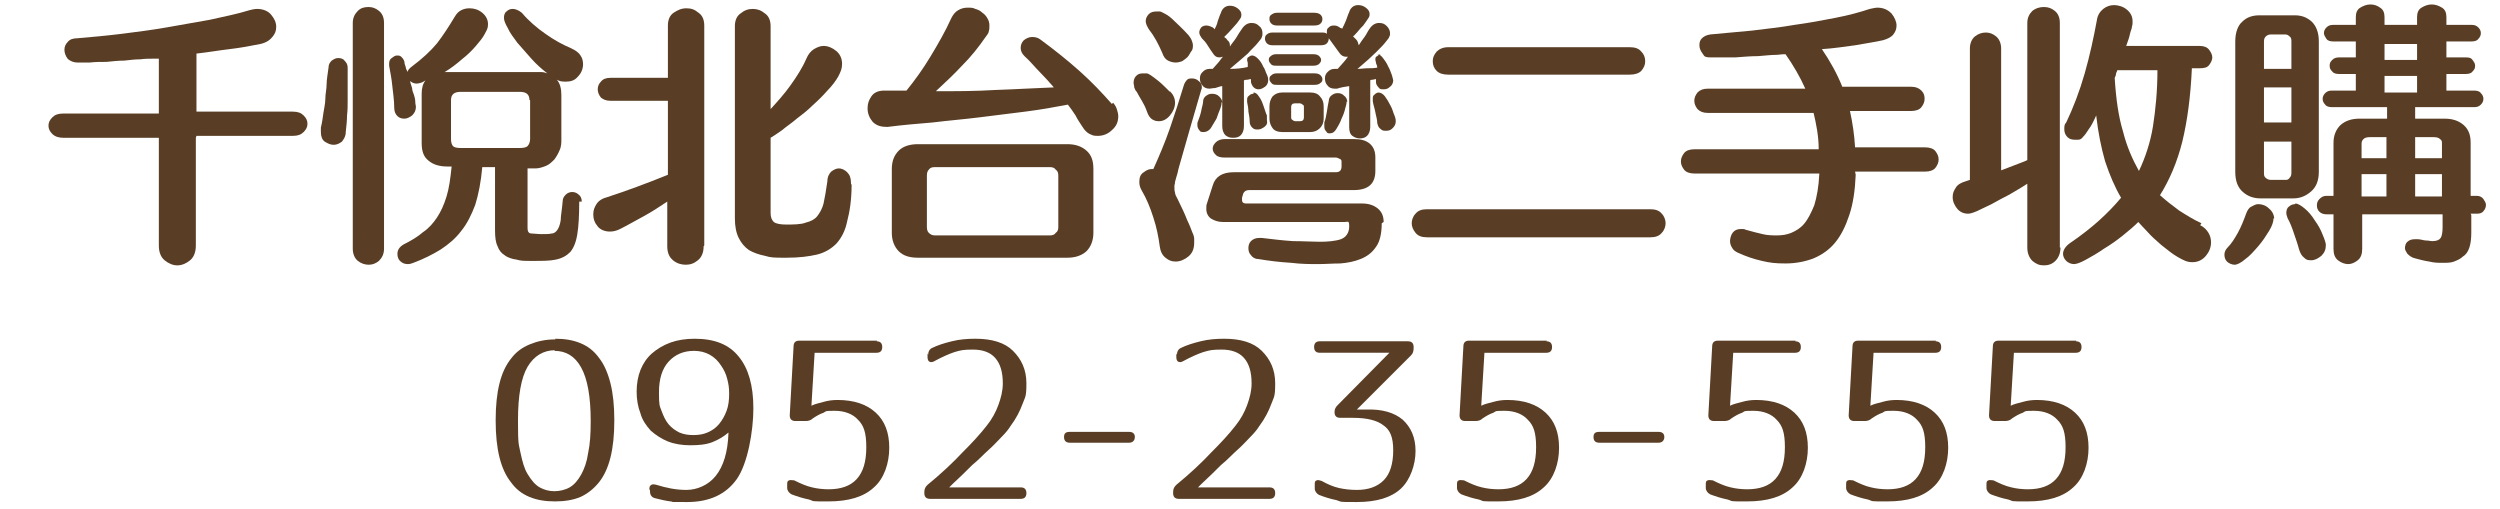
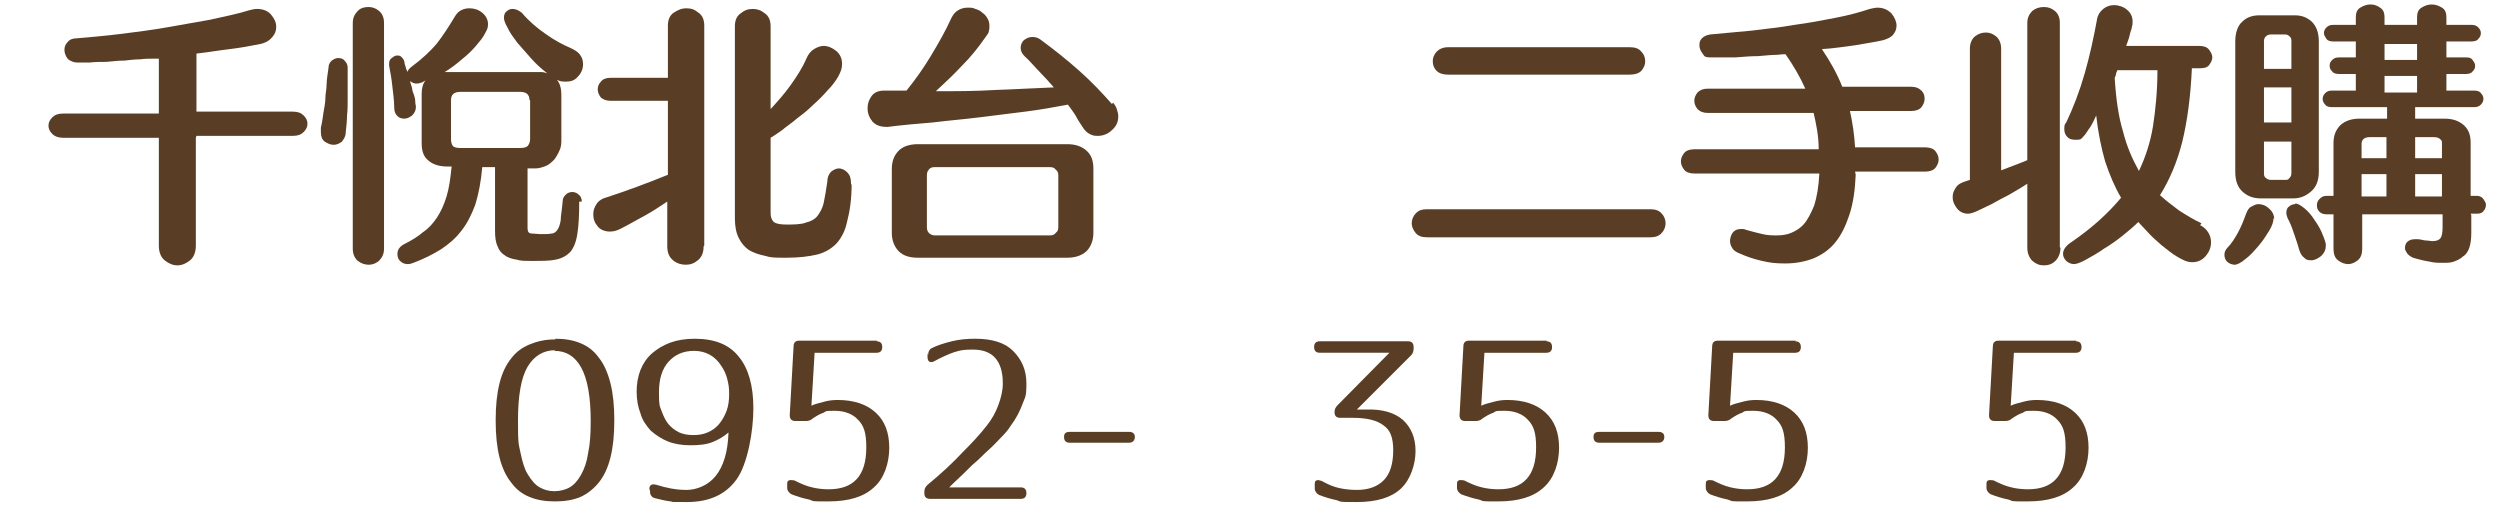
<svg xmlns="http://www.w3.org/2000/svg" id="_圖層_1" data-name="圖層 1" version="1.1" viewBox="0 0 391.9 79.8">
  <defs>
    <style>
      .cls-1 {
        fill: #593e25;
        stroke-width: 0px;
      }
    </style>
  </defs>
  <path class="cls-1" d="M30.7,21.6v16.9c0,1-.3,1.8-.9,2.3-.6.5-1.3.8-2,.8s-1.4-.3-2-.8c-.6-.5-.9-1.3-.9-2.3v-16.9h-15c-.7,0-1.3-.2-1.7-.6-.4-.4-.6-.8-.6-1.3s.2-.9.6-1.3c.4-.4.9-.6,1.7-.6h15v-8.6c-.2,0-.5,0-1,0-.5,0-1.2,0-1.9.1-.8,0-1.6.1-2.5.2-.9,0-1.8.1-2.8.2-.9,0-1.8,0-2.6.1-.8,0-1.5,0-2,0s-1.1-.2-1.5-.6c-.3-.4-.5-.9-.5-1.4s.2-.9.5-1.2c.3-.4.8-.6,1.5-.6,2.3-.2,4.6-.4,7-.7,2.4-.3,4.7-.6,7-1,2.3-.4,4.6-.8,6.8-1.2,2.2-.5,4.3-.9,6.2-1.5.4-.1.8-.2,1.2-.2.9,0,1.7.3,2.2.9s.8,1.2.8,1.9-.2,1.1-.6,1.6c-.4.5-1,.9-1.9,1.1-1.5.3-3.1.6-4.8.8-1.7.2-3.4.5-5.2.7v9.1h15.1c.8,0,1.3.2,1.7.6.4.4.6.8.6,1.3s-.2.9-.6,1.3c-.4.4-.9.6-1.7.6h-15.1Z" />
  <path class="cls-1" d="M90.8,31.6c0,2.2-.1,3.9-.3,5.1-.2,1.3-.6,2.2-1.1,2.8-.6.6-1.3,1-2.3,1.2-.9.2-2.1.2-3.6.2s-1.8,0-2.5-.2c-.7-.1-1.4-.3-1.9-.7-.5-.3-.9-.8-1.1-1.4-.3-.6-.4-1.4-.4-2.5v-9.9h-2c-.2,2.3-.6,4.3-1.1,5.9-.6,1.6-1.3,3-2.2,4.1-.9,1.2-2,2.1-3.2,2.9-1.3.8-2.7,1.5-4.3,2.1-.3.1-.5.2-.9.2-.5,0-.9-.2-1.2-.5-.3-.3-.4-.7-.4-1.1,0-.6.3-1.1,1-1.5,1.2-.6,2.2-1.2,3-1.9.9-.6,1.6-1.4,2.2-2.3.6-.9,1.1-2,1.5-3.3.4-1.3.6-2.8.8-4.7h-.7c-1.2,0-2.2-.3-2.9-.9-.8-.6-1.1-1.5-1.1-2.8v-7.7c0-.9.2-1.6.6-2.1l-.5.3c-.3.1-.6.2-.9.2s-.7-.1-1-.4c0,.3.2.7.3,1.1,0,.4.2.8.3,1.1s.2.7.2,1.1c0,.3.1.6.1.7,0,.6-.2,1-.6,1.4-.4.3-.8.5-1.2.5s-.8-.1-1.1-.4c-.3-.3-.5-.7-.5-1.3,0-1.2-.2-2.4-.3-3.4-.1-1.1-.3-2.1-.5-3.2,0,0,0-.1,0-.1,0,0,0-.1,0-.2,0-.4.1-.7.4-.9.3-.2.5-.4.8-.4s.5,0,.7.2c.2.2.4.4.5.8,0,.3.1.5.2.8,0,.3.2.5.3.8,0-.3.3-.6.7-.9,1.6-1.2,2.9-2.4,3.9-3.6,1-1.3,1.9-2.7,2.8-4.2.3-.5.6-.8,1-1,.4-.2.8-.3,1.3-.3.7,0,1.4.2,2,.7.6.5.9,1.1.9,1.8s-.2.9-.5,1.5c-.3.6-.8,1.2-1.4,1.9-.6.7-1.3,1.4-2.2,2.1-.8.7-1.7,1.4-2.7,2,.2,0,.3,0,.4,0,.1,0,.3,0,.4,0h13.5c.3,0,.6,0,.9,0,.3,0,.6.1.9.2-.9-.7-1.7-1.4-2.5-2.3-.8-.9-1.5-1.7-2.2-2.5-.6-.8-1.2-1.6-1.5-2.3-.4-.7-.6-1.2-.6-1.6s.1-.8.4-1c.3-.3.6-.4,1-.4s.9.2,1.4.6c1.1,1.3,2.4,2.4,3.7,3.3,1.4,1,2.7,1.7,4.1,2.3.6.3,1.1.6,1.4,1.1.3.4.4.9.4,1.4,0,.7-.3,1.4-.8,1.9-.5.6-1.1.8-1.9.8s-1-.1-1.4-.3c.5.6.7,1.4.7,2.4v6.9c0,.6,0,1.2-.3,1.8-.2.5-.5,1-.8,1.4-.4.4-.8.8-1.3,1-.5.2-1.1.4-1.6.4h-1.3v9.4c0,.5.2.8.6.8.4,0,.9.1,1.6.1s1.2,0,1.6-.1c.4,0,.7-.3.9-.6.2-.3.4-.8.5-1.5,0-.7.2-1.6.3-2.9,0-.5.2-.8.5-1.1.3-.3.7-.4,1-.4s.7.1,1,.4c.3.2.5.6.5,1.1ZM54.5,10.5c0,1,0,1.9,0,2.7,0,.8,0,1.6,0,2.5,0,.8,0,1.6-.1,2.4,0,.8-.1,1.7-.2,2.6,0,.7-.3,1.1-.6,1.5-.4.3-.8.5-1.3.5s-.9-.2-1.4-.5c-.4-.3-.6-.8-.6-1.5s0-.2,0-.3c0,0,0-.2,0-.4.2-.8.3-1.6.4-2.3.1-.7.3-1.5.3-2.2,0-.8.2-1.5.2-2.3,0-.8.2-1.7.3-2.6,0-.5.2-.8.5-1.1.3-.2.6-.4,1-.4s.8.1,1,.4c.3.3.5.6.5,1.1ZM60.2,39c0,.8-.3,1.4-.8,1.9-.5.4-1,.6-1.6.6s-1.2-.2-1.7-.6c-.5-.4-.8-1.1-.8-1.9V3.6c0-.8.3-1.4.8-1.9s1.1-.6,1.7-.6,1.1.2,1.6.6c.5.4.8,1,.8,1.9v35.4ZM83,15.7c0-.9-.5-1.3-1.5-1.3h-9.3c-1,0-1.5.4-1.5,1.3v6.1c0,.5.1.8.3,1.1.2.2.6.3,1.2.3h9.3c.6,0,1-.1,1.2-.3.2-.2.4-.6.4-1.1v-6.1Z" />
  <path class="cls-1" d="M133.5,28.9c0,2.4-.3,4.3-.7,5.8-.3,1.5-.9,2.6-1.7,3.5-.8.8-1.8,1.4-3,1.7-1.3.3-2.8.5-4.8.5s-2.4,0-3.4-.3c-1-.2-1.8-.5-2.5-.9-.7-.5-1.2-1.1-1.6-1.9s-.6-1.8-.6-3.1V4.1c0-.9.3-1.6.9-2,.6-.5,1.2-.7,1.9-.7s1.3.2,1.9.7c.6.4.9,1.1.9,2v13c1-1.1,2.1-2.3,3.1-3.7,1-1.4,1.9-2.8,2.5-4.2.3-.7.7-1.2,1.2-1.5.5-.3,1-.5,1.5-.5.7,0,1.4.3,2,.8s.9,1.2.9,2-.2,1.2-.6,2c-.4.7-1,1.5-1.7,2.2-.7.8-1.4,1.5-2.3,2.3-.8.8-1.7,1.5-2.5,2.1-.8.7-1.6,1.2-2.3,1.8-.7.5-1.3.9-1.8,1.2v11.8c0,.7.2,1.1.5,1.4.4.3,1.1.4,2,.4s2.3,0,3-.3c.8-.2,1.4-.5,1.8-1,.4-.5.8-1.2,1-2,.2-.9.4-2.1.6-3.5,0-.7.3-1.2.6-1.5.4-.3.8-.5,1.2-.5s.9.2,1.3.6c.4.4.6.9.6,1.7v.2ZM110.3,38.6c0,1-.3,1.7-.9,2.2-.6.5-1.2.7-1.9.7s-1.4-.2-2-.7c-.6-.5-.9-1.2-.9-2.2v-7c-1.2.8-2.4,1.6-3.7,2.3-1.3.7-2.5,1.4-3.7,2-.6.3-1.1.4-1.6.4-.8,0-1.5-.3-1.9-.8-.5-.6-.7-1.2-.7-1.9s.2-1.1.5-1.6c.3-.5.9-.9,1.7-1.1,1.5-.5,3-1,4.6-1.6,1.6-.6,3.2-1.2,4.9-1.9v-11.6h-9c-.7,0-1.1-.2-1.5-.5-.3-.4-.5-.8-.5-1.3s.2-.9.5-1.2c.3-.4.8-.6,1.5-.6h9V4c0-.9.3-1.6.9-2,.6-.4,1.2-.7,2-.7s1.3.2,1.9.7c.6.4.9,1.1.9,2v34.5Z" />
  <path class="cls-1" d="M174.5,16.1c.3.4.5.7.6,1.1.1.3.2.7.2,1,0,.9-.3,1.6-1,2.2-.6.6-1.4.9-2.2.9s-.8-.1-1.3-.3c-.4-.2-.8-.6-1.1-1.1-.4-.6-.8-1.2-1.1-1.8-.4-.6-.8-1.2-1.2-1.7-2.1.4-4.3.8-6.7,1.1-2.4.3-4.8.6-7.2.9-2.4.3-4.9.5-7.3.8-2.4.2-4.8.4-7.1.7-1,0-1.7-.2-2.3-.8-.5-.6-.8-1.3-.8-2.1s.2-1.3.6-1.9c.4-.6,1.1-.9,2-.9h.1c.6,0,1.1,0,1.7,0h1.7c1.3-1.6,2.6-3.4,3.8-5.4,1.2-2,2.3-3.9,3.2-5.9.3-.6.6-1,1.1-1.3.5-.3,1-.4,1.5-.4s.8,0,1.2.2c.4.1.8.3,1.1.6.3.2.6.5.8.9.2.3.3.7.3,1.1s0,.6-.1.9c0,.3-.3.6-.5.9-1.1,1.6-2.3,3.1-3.7,4.5-1.3,1.4-2.7,2.7-4.1,4,3.1,0,6.2,0,9.4-.2,3.2-.1,6.2-.3,9.1-.4-.7-.8-1.4-1.6-2.2-2.4-.8-.8-1.5-1.7-2.4-2.5-.4-.4-.6-.8-.6-1.3s.2-.9.5-1.2c.4-.3.8-.5,1.3-.5s.9.1,1.3.4c2.3,1.7,4.3,3.3,6.2,5,1.9,1.7,3.5,3.4,5,5.1ZM171.4,36.5c0,1.2-.4,2.2-1.1,2.9-.8.7-1.8,1-3,1h-23.4c-1.3,0-2.3-.3-3-1-.7-.7-1.1-1.7-1.1-2.9v-10c0-1.3.4-2.2,1.1-2.9.7-.7,1.8-1,3-1h23.4c1.2,0,2.2.3,3,1,.8.7,1.1,1.6,1.1,2.9v10ZM165.9,27.5c0-.4-.1-.7-.4-.9-.2-.3-.5-.4-.9-.4h-18.1c-.4,0-.7.1-.9.4-.2.2-.3.5-.3.9v8.1c0,.4.1.7.3.9.2.2.5.4.9.4h18.1c.4,0,.7-.1.9-.4.3-.2.4-.5.4-.9v-8.1Z" />
-   <path class="cls-1" d="M200.2,4c-.4,0-.7-.1-.9-.3-.2-.2-.3-.4-.3-.7s0-.5.3-.7.5-.3.9-.3h5.8c.4,0,.8.1,1,.3.2.2.3.4.3.7s-.1.5-.3.7c-.2.2-.5.3-1,.3h-5.8ZM216.1,14.5c.3,0,.7.2,1,.6.3.4.6.9.9,1.5.3.5.4,1.1.6,1.5.2.5.2.8.2.9,0,.5-.2.8-.5,1.1-.3.3-.6.4-1,.4s-.6,0-.9-.3c-.3-.2-.4-.5-.5-.9,0-.6-.2-1.1-.3-1.7-.1-.6-.3-1.1-.4-1.7,0-.2,0-.3,0-.4,0-.3,0-.5.3-.7.2-.2.4-.3.7-.3ZM215.9,8.5c.3,0,.6.2.9.6.3.4.6.8.8,1.3.3.5.4.9.6,1.4.1.4.2.7.2.8,0,.4-.2.8-.5,1-.3.3-.6.4-1,.4s-.6,0-.8-.3c-.2-.2-.4-.5-.4-.8v-.5c-.2,0-.4.1-.5.1-.2,0-.3,0-.4.1v7.3c0,.6-.2,1.1-.5,1.4-.3.3-.7.4-1.1.4s-.8-.1-1.2-.4c-.4-.3-.5-.8-.5-1.4v-6.4c-.7.1-1.3.2-1.9.4,0,0-.1,0-.2,0h-.2c-.5,0-.9-.2-1.1-.5-.3-.3-.4-.7-.4-1.1s.1-.7.4-1c.3-.3.6-.5,1.1-.5h.5c.3-.3.5-.6.8-.9.3-.3.5-.6.8-1,0,0-.2,0-.3,0-.4,0-.8-.2-1.1-.7-.2-.3-.5-.7-.8-1.1-.3-.4-.6-.8-.8-1.1h0c0,.3-.1.6-.3.8-.2.2-.5.3-1,.3h-7.5c-.4,0-.7-.1-.9-.3-.2-.2-.3-.5-.3-.7s0-.5.3-.7c.2-.2.5-.3.9-.3h7.6c.4,0,.7,0,.9.2,0,0,0-.2,0-.3,0-.3,0-.5.3-.7.2-.2.4-.3.8-.3s.6.1.9.3c0,0,.1.1.2.1,0,0,.1,0,.2.1.2-.4.4-.8.6-1.3.2-.5.3-.9.5-1.3.1-.4.3-.6.5-.8.3-.2.5-.3.9-.3s.8.1,1.2.4c.4.3.6.6.6,1s-.1.5-.3.8c-.2.3-.4.6-.7,1-.3.3-.6.6-.9,1-.3.3-.5.6-.7.7l.5.5c.2.2.3.5.4.9.3-.5.6-.9.9-1.3.3-.4.5-.9.8-1.3.4-.6.9-.9,1.5-.9s.9.2,1.2.5c.3.3.5.7.5,1.1s0,.3-.1.5c0,.2-.3.5-.6.9-.3.4-.8.9-1.5,1.6-.7.7-1.6,1.5-2.9,2.6.6,0,1.1-.1,1.6-.1.5,0,1,0,1.5-.1,0-.2-.1-.5-.2-.7,0-.2-.1-.4-.1-.5,0-.3,0-.5.3-.6.2-.2.4-.3.6-.3ZM200.1,10.3c-.4,0-.7,0-.9-.3-.2-.2-.3-.4-.3-.6s0-.4.3-.6c.2-.2.5-.3.8-.3h5.9c.4,0,.7.1.9.3.2.2.3.4.3.6s-.1.4-.3.6c-.2.2-.5.3-.9.3h-5.9ZM211.1,15.9c0,.1,0,.4-.2,1-.1.5-.3,1.1-.6,1.7-.2.6-.5,1.1-.8,1.6-.3.5-.6.7-1,.7s-.4,0-.6-.3c-.2-.2-.3-.4-.3-.8s0-.3,0-.6c.2-.5.3-1.1.4-1.7.1-.7.2-1.2.3-1.7,0-.4.2-.7.5-.9.3-.2.5-.3.9-.3s.7.1,1,.4c.3.2.5.6.5,1ZM200.2,13.3c-.4,0-.7,0-.9-.3-.2-.2-.3-.4-.3-.6s0-.4.3-.6c.2-.2.5-.3.8-.3h6c.4,0,.7.1.9.3.2.2.3.4.3.6s0,.4-.3.6c-.2.2-.5.3-.9.3h-5.9ZM207.5,18.6c0,.6-.2,1.1-.6,1.5-.4.4-.9.6-1.5.6h-4.4c-.7,0-1.2-.2-1.5-.6-.3-.4-.5-.9-.5-1.5v-1.9c0-.7.2-1.2.5-1.6.4-.4.9-.6,1.5-.6h4.4c.7,0,1.2.2,1.5.6.4.4.6.9.6,1.6v1.9ZM196.3,8.7c.3,0,.6.2.9.5.3.3.6.7.8,1.2.3.4.4.9.6,1.3.2.4.2.7.2.9,0,.4-.2.8-.5,1-.3.2-.6.4-1,.4-.6,0-1-.4-1.2-1.1v-.5c-.3,0-.4.1-.6.1-.2,0-.3,0-.5.1v7.2c0,.6-.2,1.1-.5,1.4-.3.3-.7.4-1.2.4s-.8-.1-1.2-.4c-.3-.3-.5-.8-.5-1.4v-6.3c-.3,0-.7.2-1.1.3-.4,0-.7.1-.9.1-.5,0-.9-.2-1.1-.5-.3-.3-.4-.7-.4-1.1s.1-.7.4-1c.3-.3.6-.5,1.1-.5h.5c.3-.3.5-.6.8-.9.3-.3.5-.7.8-1-.2,0-.3.1-.5.1-.5,0-.8-.2-1.1-.7-.2-.3-.5-.7-.8-1.2-.3-.5-.6-.8-.9-1.1-.2-.3-.4-.6-.4-.9s.1-.5.3-.8c.2-.2.5-.3.8-.3s.6.1,1,.3c0,0,.2.1.3.3.2-.4.4-.8.5-1.3.2-.5.3-.9.5-1.3.1-.4.3-.6.5-.8.3-.2.5-.3.9-.3s.8.1,1.2.4c.4.3.6.6.6,1s-.1.5-.3.8c-.2.3-.5.7-.8,1-.3.3-.6.7-.9,1-.3.3-.5.5-.7.7.3.2.4.3.5.5.3.2.4.5.4.8s0,.1,0,.1c0,0,0,0,0,.1.3-.5.7-.9,1-1.4.3-.5.6-1,.9-1.4.4-.6.9-.9,1.5-.9s.9.2,1.2.5c.4.3.5.7.5,1.1s0,.4-.1.6c0,.2-.3.5-.7,1-.3.4-.9.9-1.5,1.6-.7.6-1.6,1.4-2.8,2.4,1,0,2-.1,2.8-.3,0-.1,0-.2,0-.3,0-.1,0-.2,0-.3,0-.2-.1-.3-.1-.4,0-.3,0-.5.3-.6.2-.2.4-.2.6-.2ZM196.5,14.5c.3,0,.6.2.9.7.3.4.5.9.7,1.5.2.5.3,1,.5,1.4v.7c.1.5,0,.8-.4,1.1-.3.2-.6.4-1,.4s-.6,0-.9-.3c-.2-.2-.4-.5-.4-.9,0-.5-.1-1.1-.2-1.6,0-.5-.1-1-.2-1.5,0,0,0-.2,0-.3,0-.3,0-.5.3-.7.2-.2.4-.3.7-.3ZM186.3,5.5c.2.3.4.5.5.8.1.3.2.5.2.8s0,.7-.3,1c-.2.3-.3.6-.6.9-.2.2-.5.4-.8.6-.3.1-.6.2-1,.2s-.8-.1-1.2-.3c-.4-.2-.7-.6-.9-1.2-.6-1.4-1.3-2.7-2.1-3.7-.3-.5-.5-.9-.5-1.3s.2-.8.5-1.1c.3-.3.7-.4,1.2-.4s.3,0,.5,0c.2,0,.5.2.9.4.4.2.9.6,1.4,1.1s1.3,1.2,2.1,2.1ZM191.5,16c0,.1,0,.5-.2,1-.2.5-.4,1-.6,1.6-.3.5-.6,1-.9,1.5-.3.4-.7.6-1.1.6s-.5,0-.7-.3c-.2-.2-.3-.5-.3-.8s0-.4.1-.6c.2-.5.4-1.1.5-1.6.1-.6.3-1.1.3-1.5,0-.4.2-.7.5-.9.3-.2.5-.3.9-.3s.8.1,1.1.4c.3.3.5.6.5,1ZM216.6,35c0,1.6-.3,2.9-.9,3.7-.6.9-1.4,1.5-2.4,1.9-1,.4-2,.6-3.2.7-1.2,0-2.3.1-3.5.1s-2.6,0-4.2-.2c-1.7-.1-3.4-.3-5.2-.6-.5,0-.9-.3-1.1-.6-.3-.3-.4-.7-.4-1.1s.1-.8.4-1.1c.3-.3.7-.5,1.3-.5s.1,0,.2,0c0,0,.1,0,.2,0,1.7.2,3.3.4,4.9.5,1.6,0,3,.1,4.2.1s2.4-.1,3.3-.4c.8-.3,1.3-1,1.3-2s-.2-.7-.7-.7h-19.1c-.7,0-1.3-.2-1.8-.5-.5-.3-.8-.9-.8-1.5s0-.6.1-.9l.9-2.8c.4-1.4,1.5-2.1,3.3-2.1h16c.6,0,.9-.3.9-.9v-.7c0-.2,0-.4-.3-.5-.2-.1-.4-.2-.6-.2h-17.4c-.6,0-1.1-.1-1.4-.4-.3-.3-.5-.6-.5-1s.2-.7.5-1c.3-.3.8-.5,1.4-.5h20.2c1.1,0,1.9.2,2.5.7.6.5.9,1.2.9,2.2v2.1c0,2-1.1,3-3.4,3h-16.4c-.5,0-.7.2-.9.5l-.2.7c0,.2,0,.3,0,.4,0,.3.2.5.6.5h18.2c1.1,0,1.9.3,2.5.8.6.5.9,1.2.9,2.1ZM183.4,14.3c.5.5.8,1.1.8,1.8s-.3,1.4-.8,2c-.5.6-1.1.9-1.7.9s-.7-.1-1.1-.3c-.3-.2-.6-.6-.8-1.2-.2-.6-.5-1.2-.8-1.7-.3-.5-.6-1-.8-1.4-.2-.2-.3-.4-.4-.7,0-.3-.1-.5-.1-.7,0-.4.1-.8.4-1.1.3-.3.6-.4,1.1-.4s.4,0,.5,0c.2,0,.4.1.7.3.3.2.7.5,1.2.9.5.4,1.1,1,1.8,1.7ZM188.3,14.1c-.7,2.4-1.3,4.5-1.8,6.2-.5,1.7-.9,3.1-1.2,4.2-.3,1.1-.6,2-.7,2.6-.2.6-.3,1.1-.4,1.4,0,.3-.1.5-.1.6,0,0,0,.2,0,.2,0,.3,0,.6.1.9,0,.3.2.6.4,1,.7,1.4,1.2,2.5,1.5,3.3.4.8.6,1.4.8,1.9.2.4.3.8.3,1,0,.2,0,.4,0,.7,0,.9-.3,1.6-.9,2.1-.6.5-1.3.8-2,.8s-1.1-.2-1.6-.6c-.5-.4-.8-1-.9-1.8-.2-1.5-.5-3-1-4.5-.5-1.6-1.1-3-1.8-4.2-.3-.5-.4-.9-.4-1.4,0-.7.2-1.2.7-1.5.5-.4.9-.5,1.3-.5h.2c.9-2,1.8-4.1,2.6-6.4.8-2.3,1.5-4.5,2.2-6.8.1-.3.3-.6.5-.8.2-.2.5-.2.8-.2s.7.1,1,.4c.3.2.5.6.5.9s0,.3-.1.5ZM204.4,16.8c0-.2,0-.3-.2-.4-.1-.1-.3-.2-.4-.2h-.8c-.4,0-.6.2-.6.6v1.6c0,.1,0,.3.2.4.1.1.3.2.4.2h.8c.4,0,.6-.2.6-.6v-1.6Z" />
  <path class="cls-1" d="M227,11.7c-.8,0-1.4-.2-1.8-.6-.4-.4-.6-.9-.6-1.5s.2-1,.6-1.5c.4-.4,1-.7,1.8-.7h28.5c.8,0,1.4.2,1.8.7.4.4.6.9.6,1.5s-.2,1-.6,1.5c-.4.4-1,.6-1.8.6h-28.5ZM223.7,37.2c-.8,0-1.4-.2-1.8-.7-.4-.5-.6-1-.6-1.5s.2-1.1.6-1.5c.4-.5,1-.7,1.8-.7h35c.8,0,1.4.2,1.8.7.4.4.6,1,.6,1.5s-.2,1.1-.6,1.5c-.4.5-1,.7-1.8.7h-35Z" />
  <path class="cls-1" d="M290.9,27.4c-.1,2.4-.4,4.5-1,6.3s-1.3,3.2-2.2,4.3c-.9,1.1-2,1.9-3.4,2.5-1.3.5-2.8.8-4.4.8s-2.4-.1-3.7-.4c-1.3-.3-2.5-.7-3.8-1.3-.4-.2-.7-.4-.9-.8-.2-.3-.3-.7-.3-1s.1-.9.4-1.3c.3-.4.7-.6,1.3-.6s.5,0,.7.1c1,.3,1.9.5,2.7.7.8.2,1.6.2,2.3.2s1.5-.1,2.2-.4c.7-.3,1.4-.7,2-1.4.6-.7,1.1-1.7,1.6-2.9.4-1.3.7-2.9.8-5h-19.6c-.7,0-1.3-.2-1.6-.6-.3-.4-.5-.8-.5-1.3s.2-.9.5-1.3c.3-.4.9-.6,1.6-.6h19.5c0-2.1-.4-4-.8-5.7h-16.6c-.7,0-1.2-.2-1.6-.6-.3-.4-.5-.8-.5-1.3s.2-.9.5-1.3c.4-.4.9-.6,1.6-.6h15.3c-.8-1.8-1.9-3.7-3.1-5.4-.2,0-.6,0-1.4.1-.8,0-1.7.1-2.9.2-1.1,0-2.3.1-3.6.2-1.3,0-2.5,0-3.7,0s-1.1-.2-1.4-.6c-.3-.4-.5-.8-.5-1.3s.1-.8.4-1.1c.3-.3.7-.5,1.3-.6,2-.2,4.2-.4,6.5-.6,2.3-.3,4.5-.5,6.7-.9,2.2-.3,4.4-.7,6.4-1.1,2.1-.4,3.9-.9,5.4-1.4.5-.1.9-.2,1.2-.2.9,0,1.6.3,2.2.9.5.6.8,1.3.8,1.9s-.2,1-.5,1.4c-.3.4-.9.7-1.6.9-1.3.3-2.8.5-4.4.8-1.6.2-3.4.5-5.2.6,1.3,1.9,2.4,3.9,3.2,5.9h10.8c.7,0,1.2.2,1.6.6.4.4.5.8.5,1.3s-.2.9-.5,1.3c-.3.4-.9.6-1.6.6h-9.6c.4,1.8.7,3.8.8,5.7h11c.7,0,1.3.2,1.6.6.3.4.5.8.5,1.3s-.2.9-.5,1.3c-.3.4-.9.6-1.6.6h-11Z" />
  <path class="cls-1" d="M344.9,35.3c.6.3,1,.7,1.3,1.2.3.5.4,1,.4,1.5,0,.8-.3,1.5-.8,2.1-.5.6-1.2,1-2.1,1s-1.4-.3-2.3-.8c-.9-.5-1.7-1.2-2.6-1.9-.8-.7-1.6-1.4-2.2-2.1-.7-.7-1.1-1.2-1.4-1.5-.6.6-1.4,1.3-2.4,2.1-1,.8-2,1.5-3,2.1-1,.7-1.9,1.2-2.8,1.7-.9.5-1.5.7-1.9.7s-.9-.2-1.2-.5c-.3-.3-.5-.7-.5-1.1,0-.6.4-1.2,1.1-1.7,3.4-2.3,6-4.7,8-7.1-1-1.7-1.8-3.6-2.5-5.7-.6-2.1-1.1-4.5-1.4-7.2-.4.9-.8,1.7-1.2,2.2-.3.5-.6.9-.9,1.2-.2.3-.5.4-.7.4-.2,0-.4,0-.6,0-.4,0-.8-.1-1.1-.4-.3-.3-.5-.7-.5-1.2s0-.8.3-1.1c1.1-2.3,2.1-4.9,2.9-7.7.8-2.8,1.4-5.6,1.9-8.3.1-.8.5-1.4,1-1.8.5-.4,1.1-.6,1.7-.6s1.4.2,2,.7.9,1.1.9,1.8,0,.1,0,.3c0,.1,0,.3-.1.6,0,.3-.2.6-.3,1.1-.1.5-.3,1.1-.6,1.9h11.5c.7,0,1.2.2,1.5.6.3.4.5.8.5,1.2s-.2.8-.5,1.2c-.3.4-.8.5-1.5.5h-1.2c-.2,4.4-.7,8.2-1.5,11.5-.8,3.2-2,6-3.5,8.4.9.8,1.9,1.6,3,2.4,1.1.7,2.2,1.4,3.5,2ZM323,38.8c0,.9-.3,1.6-.8,2.1-.5.5-1.1.7-1.8.7s-1.2-.2-1.8-.7c-.5-.5-.8-1.2-.8-2.1v-10c-.9.6-1.8,1.1-2.8,1.7-1,.5-1.9,1-2.8,1.5-.9.4-1.6.8-2.3,1.1-.7.3-1.1.4-1.4.4-.7,0-1.3-.3-1.7-.8-.4-.5-.7-1.1-.7-1.8s.2-1,.5-1.5c.3-.5.9-.8,1.6-1l.6-.2V7.6c0-.8.3-1.5.8-1.9.5-.4,1.1-.6,1.7-.6s1.1.2,1.6.6c.5.4.8,1.1.8,1.9v19.1c.7-.3,1.4-.5,2.1-.8.7-.3,1.4-.5,2-.8V3.6c0-.8.3-1.4.8-1.9.5-.4,1.1-.6,1.8-.6s1.2.2,1.7.6c.5.4.8,1,.8,1.9v35.2ZM331.9,11c0,.2-.2.4-.2.6,0,.2-.1.4-.2.6.2,3.3.6,6.1,1.3,8.4.6,2.4,1.5,4.4,2.5,6.2,1-2.1,1.8-4.5,2.2-7,.4-2.6.7-5.5.7-8.8h-6.2Z" />
  <path class="cls-1" d="M387.4,33.7v2.8c0,.9-.1,1.7-.3,2.3-.2.6-.5,1.1-1,1.4-.4.4-.9.6-1.4.8-.5.2-1.1.2-1.8.2s-1.3,0-2.1-.2c-.7-.1-1.5-.3-2.2-.5-.5-.1-.9-.4-1.2-.7-.2-.3-.4-.6-.4-.9s.1-.8.4-1c.3-.3.7-.4,1.2-.4s.3,0,.4,0c.5,0,.9.2,1.3.2.4,0,.7.1,1,.1.7,0,1.1-.2,1.3-.5.2-.3.3-.9.3-1.7v-2h-12.6v5.4c0,.8-.2,1.4-.7,1.8-.5.4-1,.6-1.5.6s-1.1-.2-1.6-.6c-.5-.4-.7-1-.7-1.8v-5.4h-1c-.5,0-.9-.1-1.2-.4-.3-.3-.4-.6-.4-1s.1-.7.4-1c.3-.3.6-.5,1.1-.5h1.1v-8.3c0-1.2.4-2.1,1.1-2.8.8-.7,1.8-1,3-1h4.3v-1.8h-8.6c-.5,0-.9-.1-1.1-.4-.3-.3-.4-.6-.4-.9s.1-.6.4-.9c.3-.3.6-.4,1.1-.4h3.7v-2.6h-2.6c-.5,0-.9-.1-1.1-.4-.3-.3-.4-.5-.4-.9s.1-.6.4-.9c.3-.3.6-.4,1.1-.4h2.6v-2.5h-3.5c-.5,0-.9-.1-1.1-.4-.2-.3-.4-.6-.4-.9s.1-.6.4-.9c.3-.3.6-.4,1.1-.4h3.5v-1.2c0-.7.2-1.2.7-1.5.5-.3,1-.5,1.6-.5s1.1.2,1.5.5c.5.3.7.8.7,1.5v1.2h5.1v-1.2c0-.7.2-1.2.7-1.5.5-.3,1-.5,1.6-.5s1.1.2,1.6.5c.5.3.7.8.7,1.5v1.2h3.9c.5,0,.8.1,1.1.4.3.3.4.6.4.9s-.1.6-.4.9c-.2.3-.6.4-1.1.4h-3.9v2.5h3.1c.5,0,.8.1,1,.4.2.3.4.5.4.9s-.1.6-.4.9c-.2.3-.6.4-1.1.4h-3v2.6h4.3c.5,0,.9.1,1.1.4.3.3.4.6.4.9s-.1.6-.4.9c-.3.3-.6.4-1.1.4h-9.2v1.8h4.6c1.2,0,2.2.3,3,1,.8.7,1.1,1.6,1.1,2.8v8.3h1c.4,0,.8.2,1,.5.2.3.4.6.4.9s-.1.7-.4,1c-.2.3-.6.4-1,.4h-1ZM363.5,26.9c0,1.4-.4,2.4-1.2,3.1-.8.7-1.7,1.1-2.8,1.1h-5.1c-1.1,0-2-.3-2.8-1-.8-.7-1.2-1.7-1.2-3.2V6.5c0-1.4.4-2.5,1.1-3.1.7-.7,1.6-1,2.7-1h5.5c1.1,0,1.9.3,2.7,1,.7.7,1.1,1.7,1.1,3.1v20.4ZM359.8,31.9c.4,0,.9.3,1.5.8.6.5,1.1,1.1,1.6,1.9.5.7.9,1.4,1.2,2.2.3.7.5,1.3.5,1.6,0,.7-.2,1.2-.7,1.7-.5.4-1,.7-1.6.7s-.8-.1-1.1-.4c-.4-.3-.6-.7-.8-1.3-.2-.8-.5-1.6-.8-2.5-.3-.9-.6-1.7-1-2.4-.1-.3-.2-.6-.2-.8,0-.4.1-.8.4-1,.3-.3.7-.4,1-.4ZM356.4,34.2c0,.5-.2,1.2-.7,2-.5.8-1,1.6-1.7,2.4-.7.8-1.3,1.5-2,2-.7.6-1.3.9-1.7.9s-.9-.2-1.2-.5c-.3-.3-.4-.7-.4-1.1s.2-.8.5-1.1c.6-.6,1.1-1.4,1.6-2.3.5-.9.9-1.9,1.3-3,.2-.5.4-.9.8-1.1.4-.2.7-.4,1.1-.4.6,0,1.2.2,1.7.7.5.4.8,1,.8,1.6ZM378.9,6.9h-5.1v2.5h5.1v-2.5ZM378.9,11.9h-5.1v2.6h5.1v-2.6ZM382.8,22.5c0-.3,0-.5-.3-.7-.2-.2-.5-.3-1-.3h-2.9v3.3h4.2v-2.3ZM382.8,27.3h-4.2v3.5h4.2v-3.5ZM374.1,21.5h-2.6c-.5,0-.8.1-1,.3-.2.2-.3.4-.3.7v2.3h3.9v-3.3ZM359.2,6.5c0-.3,0-.6-.3-.8-.2-.2-.4-.3-.7-.3h-2.2c-.3,0-.6.1-.8.3-.2.2-.3.4-.3.8v4.3h4.3v-4.3ZM374.1,27.3h-3.9v3.5h3.9v-3.5ZM359.2,13.7h-4.3v5.5h4.3v-5.5ZM359.2,22.2h-4.3v4.9c0,.3,0,.6.3.8.2.2.5.3.8.3h2.2c.3,0,.5,0,.7-.3.2-.2.3-.4.3-.8v-4.9Z" />
  <path class="cls-1" d="M87,53.1c1.5,0,2.8.2,4,.7,1.2.5,2.1,1.2,2.9,2.3.8,1,1.4,2.4,1.8,4,.4,1.6.6,3.5.6,5.8s-.2,4.2-.6,5.8c-.4,1.6-1,2.9-1.8,3.9-.8,1-1.8,1.8-2.9,2.3-1.2.5-2.5.7-4,.7s-2.8-.2-4-.7c-1.2-.5-2.1-1.2-2.9-2.3-.8-1-1.4-2.3-1.8-3.9-.4-1.6-.6-3.5-.6-5.8s.2-4.2.6-5.8c.4-1.6,1-2.9,1.9-4,.7-.9,1.6-1.6,2.8-2.1,1.2-.5,2.5-.8,4.1-.8ZM87,54.9c-1.8,0-3.3.9-4.3,2.6-1,1.7-1.5,4.5-1.5,8.4s.1,3.6.4,5.1c.3,1.4.6,2.5,1.1,3.3.6,1,1.2,1.7,1.9,2.1.7.4,1.5.6,2.3.6s1.7-.2,2.4-.6c.7-.4,1.3-1.1,1.8-2,.5-.9.9-2,1.1-3.4.3-1.4.4-3,.4-5,0-3.8-.5-6.6-1.5-8.4-1-1.8-2.4-2.6-4.2-2.6Z" />
  <path class="cls-1" d="M101.8,76.7c0-.3,0-.5.3-.7.2-.1.4-.1.8,0,1.6.5,3.1.8,4.7.8s3.4-.7,4.6-2.2c1.2-1.5,1.9-3.7,2-6.8-.7.6-1.5,1.1-2.5,1.5-1,.4-2.2.5-3.5.5s-2.5-.2-3.5-.6c-1-.4-1.9-1-2.7-1.7-.7-.8-1.3-1.6-1.6-2.7-.4-1-.6-2.2-.6-3.4s.2-2.4.6-3.4c.4-1,1-1.9,1.8-2.6.8-.7,1.8-1.3,2.9-1.7,1.1-.4,2.4-.6,3.8-.6,3.1,0,5.4.9,6.9,2.8,1.5,1.8,2.3,4.5,2.3,8.1s-.9,8.7-2.6,11.1c-1.7,2.4-4.3,3.6-7.8,3.6s-1.7,0-2.6-.1c-.8-.1-1.6-.3-2.4-.5-.5-.1-.8-.5-.8-1v-.2ZM108.8,55c-1.7,0-3,.6-4,1.7-1,1.1-1.5,2.7-1.5,4.8s.1,2.1.4,2.9c.3.8.6,1.5,1.1,2.1.5.6,1.1,1,1.7,1.3.7.3,1.4.4,2.2.4s1.5-.1,2.2-.4c.7-.3,1.3-.7,1.8-1.3.5-.6.9-1.3,1.2-2.1.3-.8.4-1.7.4-2.7s-.1-1.5-.3-2.3c-.2-.8-.5-1.4-.9-2-1-1.6-2.5-2.4-4.3-2.4Z" />
  <path class="cls-1" d="M137.4,53.5c.6,0,.9.3.9.9h0c0,.6-.3.9-.9.9h-9.7l-.5,8.3c.6-.3,1.2-.4,1.9-.6.7-.2,1.4-.3,2.2-.3,2.6,0,4.6.7,6,2,1.4,1.3,2.1,3.1,2.1,5.5s-.8,4.8-2.4,6.2c-1.6,1.5-4,2.2-7.1,2.2s-2.1,0-3.1-.3c-1-.2-1.9-.5-2.7-.8-.4-.2-.7-.6-.7-1v-.5c0-.4,0-.6.3-.7.2-.1.5,0,.8,0,1,.5,1.9.9,2.8,1.1.8.2,1.7.3,2.6.3,1.9,0,3.4-.5,4.4-1.6,1-1.1,1.5-2.7,1.5-5s-.4-3.4-1.3-4.3c-.8-.9-2.1-1.4-3.6-1.4s-1.3,0-1.8.3c-.6.2-1.1.5-1.7.9-.3.3-.7.4-1.1.4h-1.6c-.6,0-.9-.3-.9-.9l.6-10.8c0-.6.3-.9.9-.9h12.2Z" />
  <path class="cls-1" d="M145.5,55.6c0-.5.2-.8.5-1,1-.5,2-.8,3.2-1.1,1.2-.3,2.4-.4,3.7-.4,2.6,0,4.6.6,5.9,1.9s2.1,2.9,2.1,5.1-.2,2.1-.6,3.2c-.4,1.1-1,2.3-1.9,3.5-.3.5-.8,1.1-1.4,1.7-.6.6-1.2,1.3-2,2-.8.7-1.6,1.6-2.6,2.4-.9.9-1.9,1.9-3,2.9l-.6.6h11.2c.6,0,.9.3.9.9h0c0,.6-.3.9-.9.9h-14.2c-.6,0-.9-.3-.9-.9v-.2c0-.5.2-.8.5-1.1,2.2-1.8,4-3.5,5.5-5.1,1.5-1.5,2.8-2.9,3.8-4.2.8-1,1.4-2.1,1.8-3.2.4-1.1.7-2.2.7-3.4,0-1.8-.4-3.1-1.2-4-.8-.9-2-1.3-3.5-1.3s-1.9.1-2.9.4c-.9.3-2,.8-3.1,1.4-.3.2-.6.2-.8.1-.2-.1-.3-.4-.3-.7v-.6Z" />
  <path class="cls-1" d="M177,67.7c.6,0,.9.3.9.8s-.3.9-.9.9h-9.3c-.6,0-.9-.3-.9-.9s.3-.8.9-.8h9.3Z" />
-   <path class="cls-1" d="M184.5,55.6c0-.5.2-.8.5-1,1-.5,2-.8,3.2-1.1,1.2-.3,2.4-.4,3.7-.4,2.6,0,4.6.6,5.9,1.9s2.1,2.9,2.1,5.1-.2,2.1-.6,3.2c-.4,1.1-1,2.3-1.9,3.5-.3.5-.8,1.1-1.4,1.7-.6.6-1.2,1.3-2,2-.8.7-1.6,1.6-2.6,2.4-.9.9-1.9,1.9-3,2.9l-.6.6h11.2c.6,0,.9.3.9.9h0c0,.6-.3.9-.9.9h-14.2c-.6,0-.9-.3-.9-.9v-.2c0-.5.2-.8.5-1.1,2.2-1.8,4-3.5,5.5-5.1,1.5-1.5,2.8-2.9,3.8-4.2.8-1,1.4-2.1,1.8-3.2.4-1.1.7-2.2.7-3.4,0-1.8-.4-3.1-1.2-4-.8-.9-2-1.3-3.5-1.3s-1.9.1-2.9.4c-.9.3-2,.8-3.1,1.4-.3.2-.6.2-.8.1-.2-.1-.3-.4-.3-.7v-.6Z" />
  <path class="cls-1" d="M220.7,53.5c.6,0,.9.3.9.9v.2c0,.4-.1.8-.4,1.1l-8.5,8.5h1.4c2.6-.1,4.5.5,5.8,1.6,1.3,1.2,2,2.8,2,4.9s-.8,4.5-2.3,5.9c-1.5,1.4-3.8,2.1-6.9,2.1s-2.2,0-3.2-.3c-1-.2-1.9-.5-2.7-.8-.4-.2-.7-.6-.7-1v-.6c0-.4,0-.6.3-.7.2-.1.5,0,.8.1.9.5,1.8.9,2.7,1.1.9.2,1.8.3,2.8.3,1.8,0,3.2-.5,4.2-1.5,1-1,1.5-2.6,1.5-4.7s-.5-3.2-1.5-3.9c-1-.8-2.6-1.2-4.8-1.2h-2c-.6,0-.9-.3-.9-.9h0c0-.5.2-.8.5-1.1l8.1-8.2h-10.9c-.6,0-.9-.3-.9-.9h0c0-.6.3-.9.9-.9h13.8Z" />
  <path class="cls-1" d="M242.4,53.5c.6,0,.9.3.9.9h0c0,.6-.3.9-.9.9h-9.7l-.5,8.3c.6-.3,1.2-.4,1.9-.6.7-.2,1.4-.3,2.2-.3,2.6,0,4.6.7,6,2,1.4,1.3,2.1,3.1,2.1,5.5s-.8,4.8-2.4,6.2c-1.6,1.5-4,2.2-7.1,2.2s-2.1,0-3.1-.3c-1-.2-1.9-.5-2.7-.8-.4-.2-.7-.6-.7-1v-.5c0-.4,0-.6.3-.7.2-.1.5,0,.8,0,1,.5,1.9.9,2.8,1.1.8.2,1.7.3,2.6.3,1.9,0,3.4-.5,4.4-1.6,1-1.1,1.5-2.7,1.5-5s-.4-3.4-1.3-4.3c-.8-.9-2.1-1.4-3.6-1.4s-1.3,0-1.8.3c-.6.2-1.1.5-1.7.9-.3.3-.7.4-1.1.4h-1.6c-.6,0-.9-.3-.9-.9l.6-10.8c0-.6.3-.9.9-.9h12.2Z" />
  <path class="cls-1" d="M260,67.7c.6,0,.9.3.9.8s-.3.9-.9.9h-9.3c-.6,0-.9-.3-.9-.9s.3-.8.9-.8h9.3Z" />
  <path class="cls-1" d="M281.4,53.5c.6,0,.9.3.9.9h0c0,.6-.3.9-.9.9h-9.7l-.5,8.3c.6-.3,1.2-.4,1.9-.6.7-.2,1.4-.3,2.2-.3,2.6,0,4.6.7,6,2,1.4,1.3,2.1,3.1,2.1,5.5s-.8,4.8-2.4,6.2c-1.6,1.5-4,2.2-7.1,2.2s-2.1,0-3.1-.3c-1-.2-1.9-.5-2.7-.8-.4-.2-.7-.6-.7-1v-.5c0-.4,0-.6.3-.7.2-.1.5,0,.8,0,1,.5,1.9.9,2.8,1.1.8.2,1.7.3,2.6.3,1.9,0,3.4-.5,4.4-1.6,1-1.1,1.5-2.7,1.5-5s-.4-3.4-1.3-4.3c-.8-.9-2.1-1.4-3.6-1.4s-1.3,0-1.8.3c-.6.2-1.1.5-1.7.9-.3.3-.7.4-1.1.4h-1.6c-.6,0-.9-.3-.9-.9l.6-10.8c0-.6.3-.9.9-.9h12.2Z" />
-   <path class="cls-1" d="M303.4,53.5c.6,0,.9.3.9.9h0c0,.6-.3.9-.9.9h-9.7l-.5,8.3c.6-.3,1.2-.4,1.9-.6.7-.2,1.4-.3,2.2-.3,2.6,0,4.6.7,6,2,1.4,1.3,2.1,3.1,2.1,5.5s-.8,4.8-2.4,6.2c-1.6,1.5-4,2.2-7.1,2.2s-2.1,0-3.1-.3c-1-.2-1.9-.5-2.7-.8-.4-.2-.7-.6-.7-1v-.5c0-.4,0-.6.3-.7.2-.1.5,0,.8,0,1,.5,1.9.9,2.8,1.1.8.2,1.7.3,2.6.3,1.9,0,3.4-.5,4.4-1.6,1-1.1,1.5-2.7,1.5-5s-.4-3.4-1.3-4.3c-.8-.9-2.1-1.4-3.6-1.4s-1.3,0-1.8.3c-.6.2-1.1.5-1.7.9-.3.3-.7.4-1.1.4h-1.6c-.6,0-.9-.3-.9-.9l.6-10.8c0-.6.3-.9.9-.9h12.2Z" />
  <path class="cls-1" d="M325.4,53.5c.6,0,.9.3.9.9h0c0,.6-.3.9-.9.9h-9.7l-.5,8.3c.6-.3,1.2-.4,1.9-.6.7-.2,1.4-.3,2.2-.3,2.6,0,4.6.7,6,2,1.4,1.3,2.1,3.1,2.1,5.5s-.8,4.8-2.4,6.2c-1.6,1.5-4,2.2-7.1,2.2s-2.1,0-3.1-.3c-1-.2-1.9-.5-2.7-.8-.4-.2-.7-.6-.7-1v-.5c0-.4,0-.6.3-.7.2-.1.5,0,.8,0,1,.5,1.9.9,2.8,1.1.8.2,1.7.3,2.6.3,1.9,0,3.4-.5,4.4-1.6,1-1.1,1.5-2.7,1.5-5s-.4-3.4-1.3-4.3c-.8-.9-2.1-1.4-3.6-1.4s-1.3,0-1.8.3c-.6.2-1.1.5-1.7.9-.3.3-.7.4-1.1.4h-1.6c-.6,0-.9-.3-.9-.9l.6-10.8c0-.6.3-.9.9-.9h12.2Z" />
</svg>